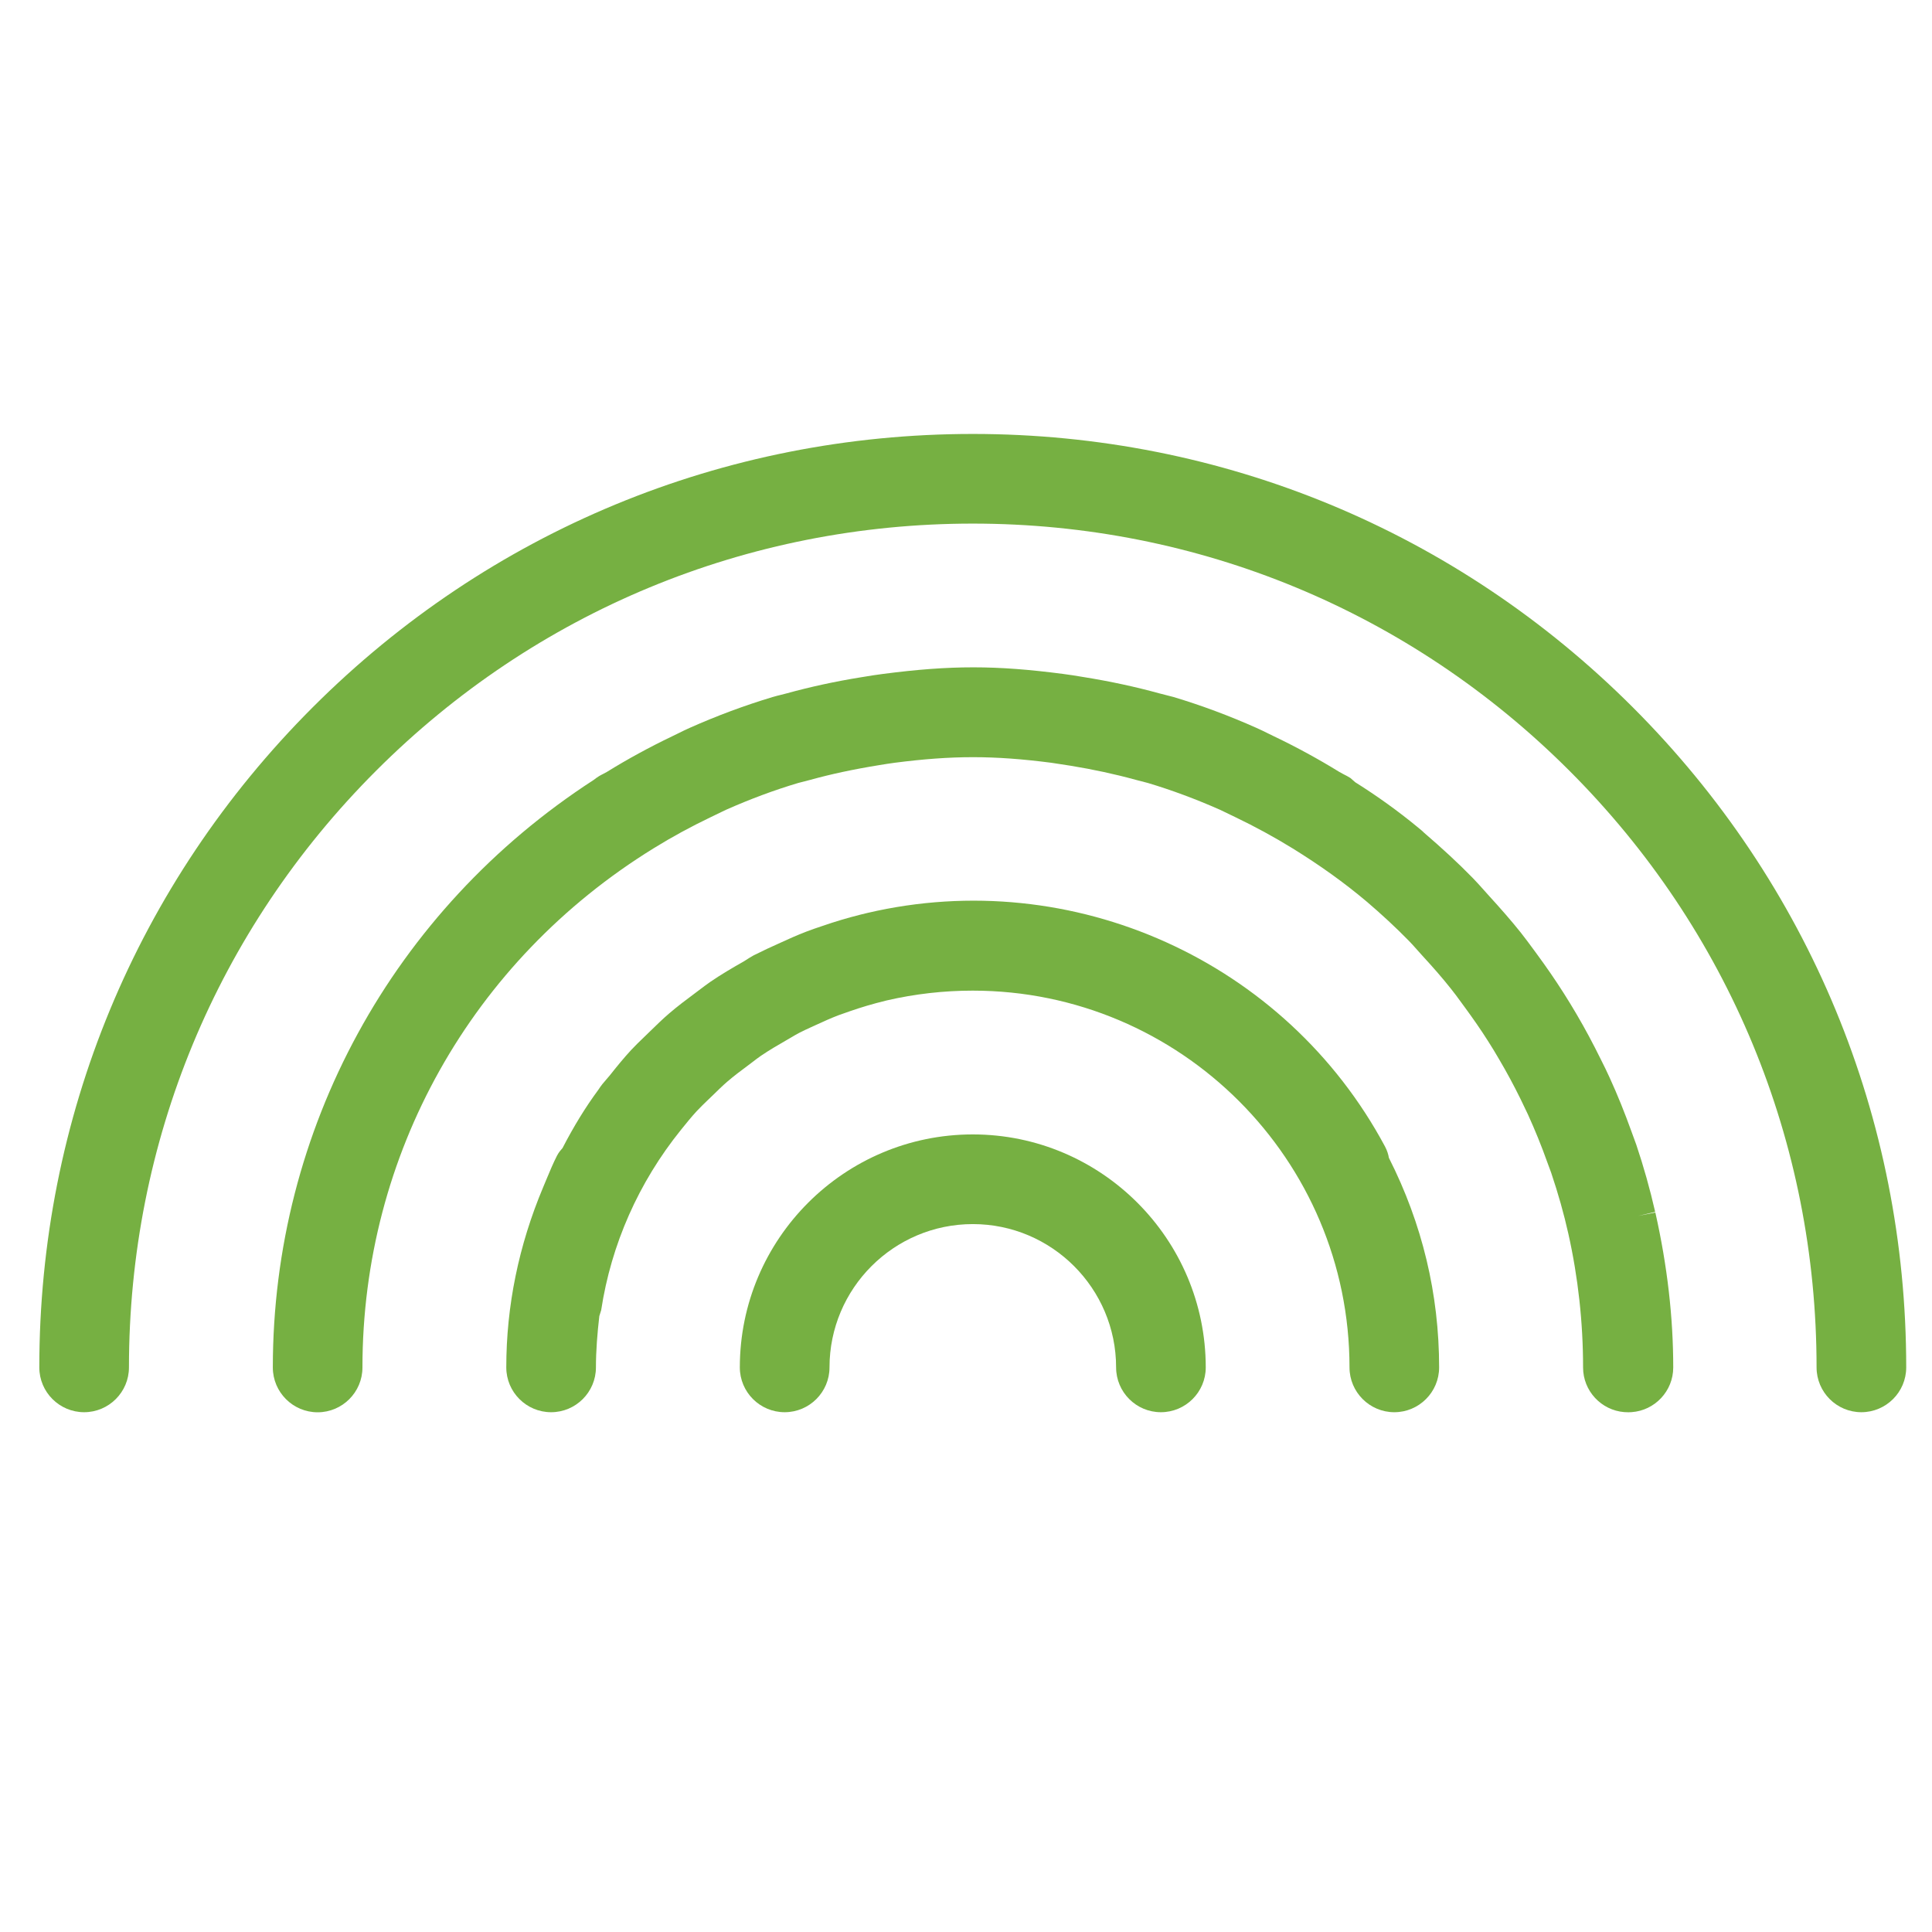
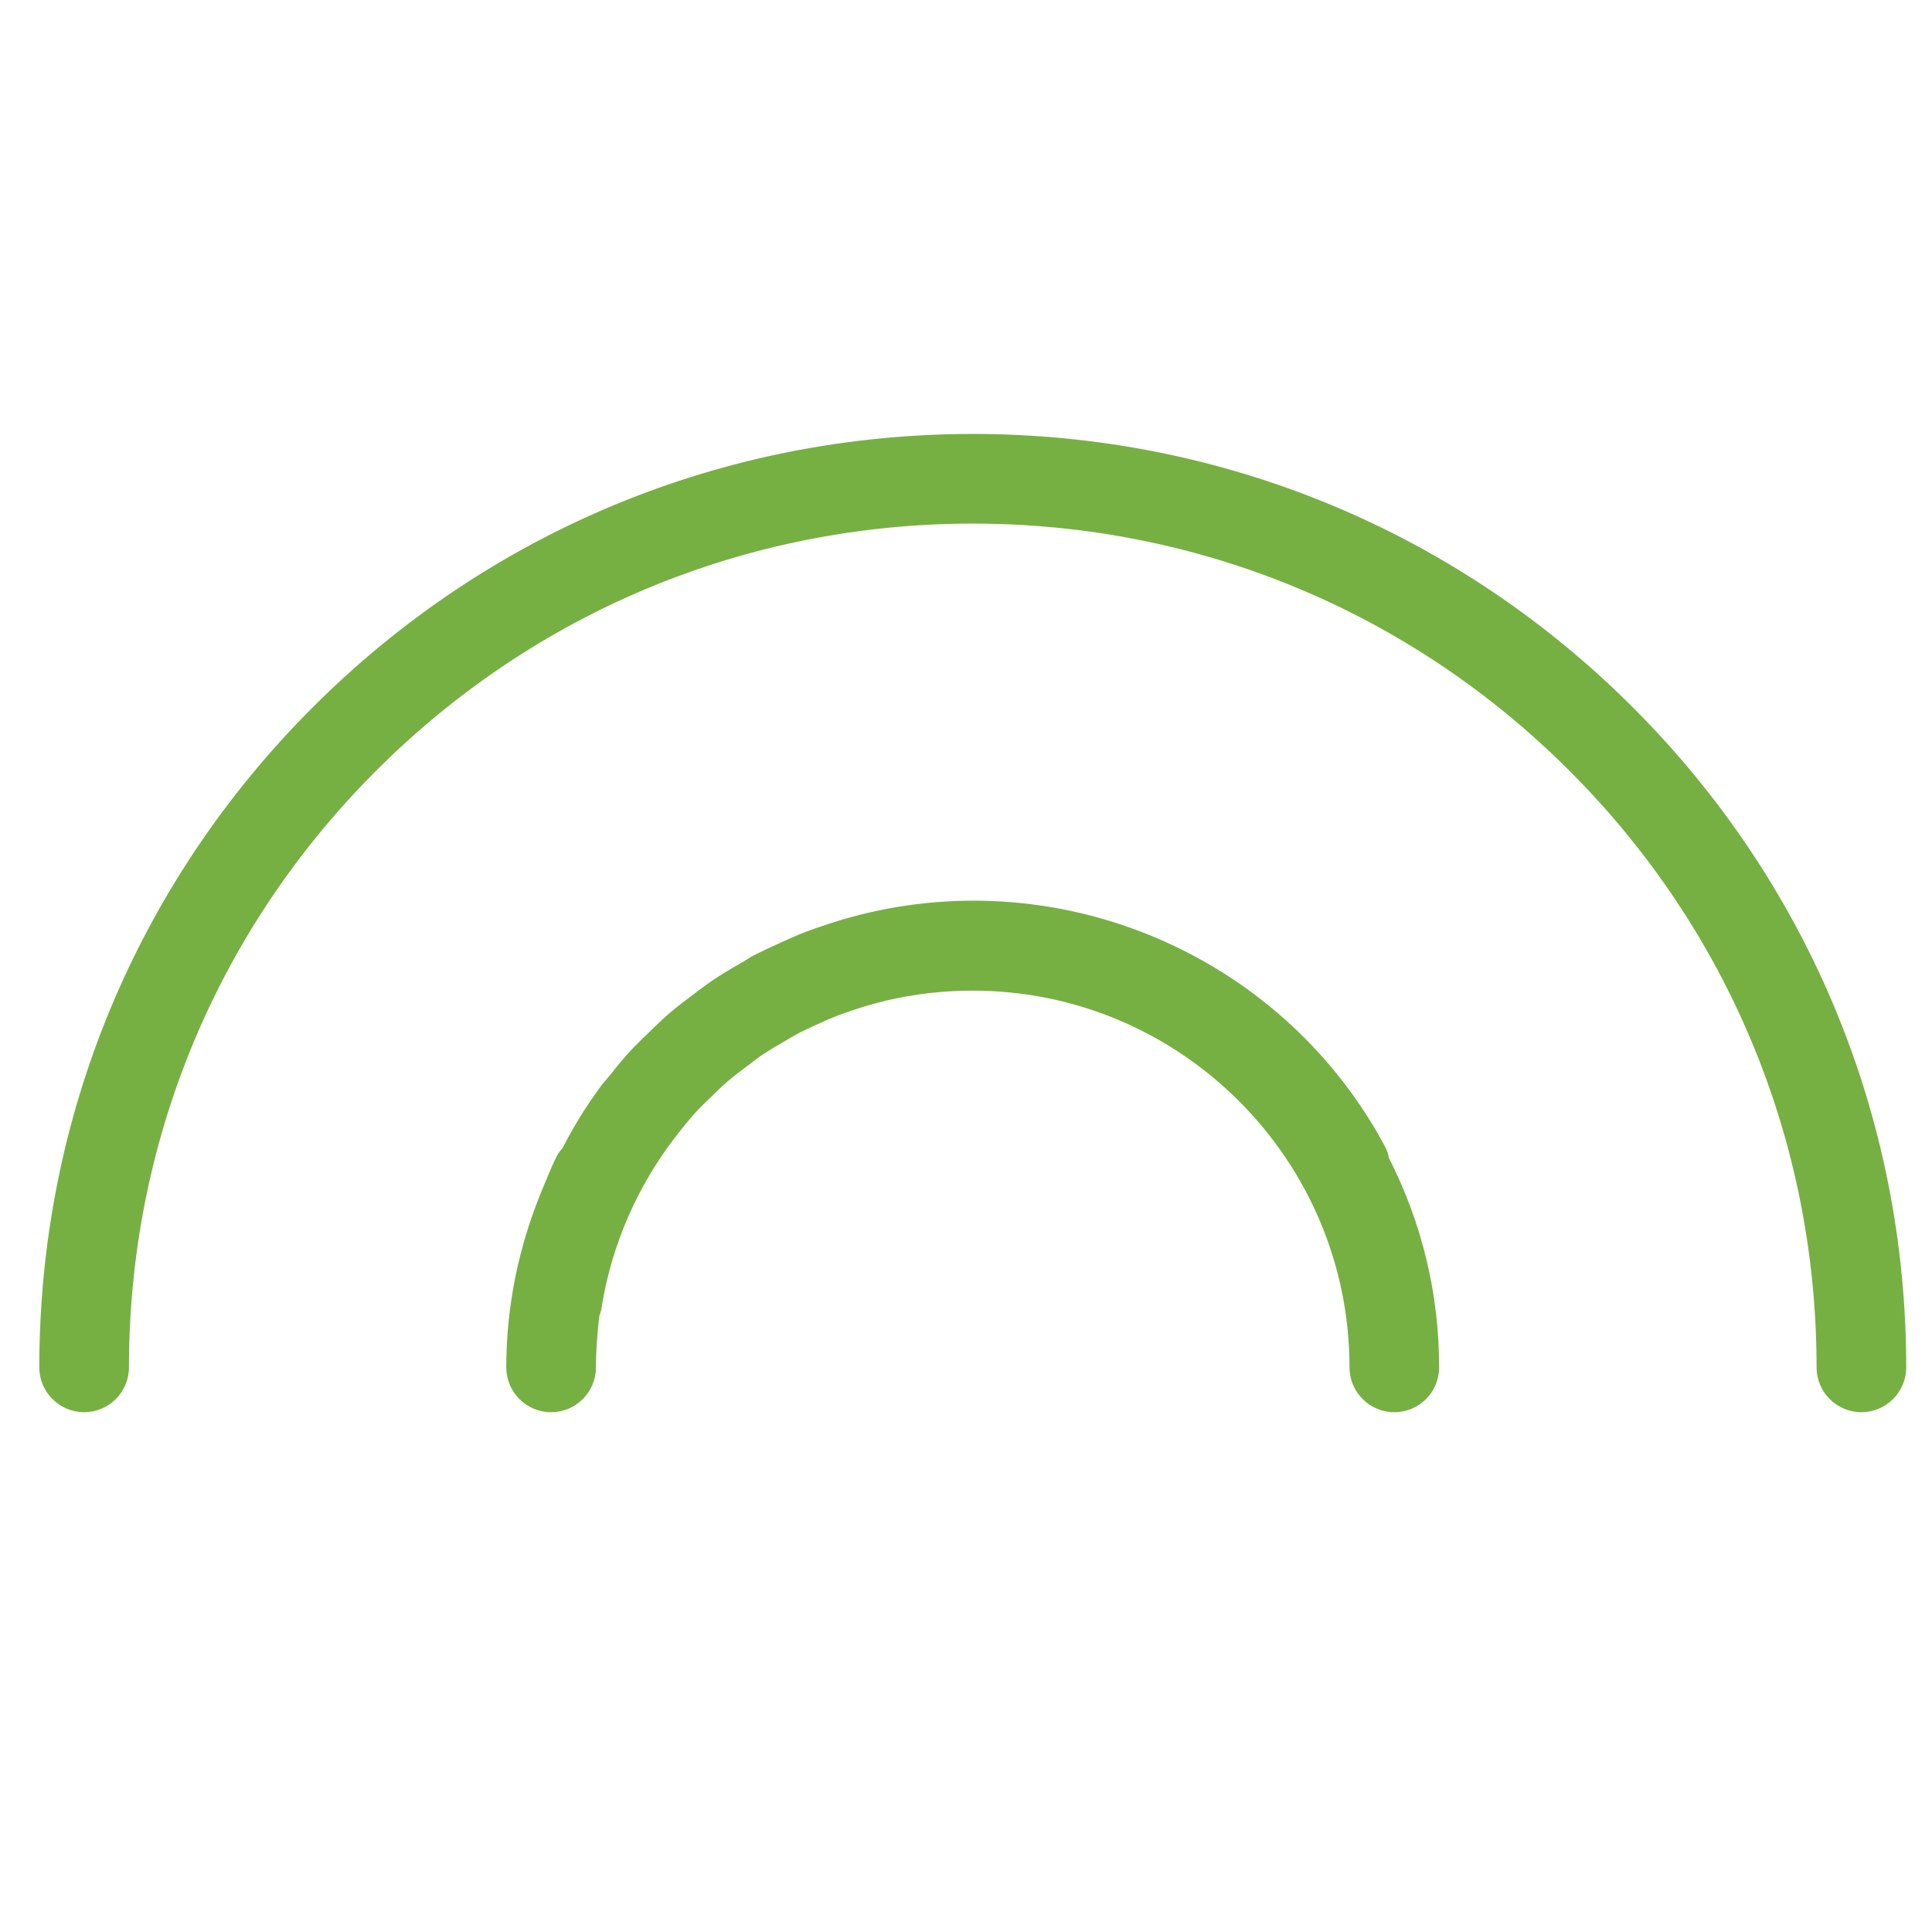
<svg xmlns="http://www.w3.org/2000/svg" version="1.1" id="Layer_1" x="0px" y="0px" width="75px" height="75px" viewBox="0 0 75 75" enable-background="new 0 0 75 75" xml:space="preserve">
  <g>
    <path fill="#76B042" d="M63.386,27.458c-6.845-6.843-15.944-10.612-25.622-10.612c-9.68,0-18.78,3.769-25.625,10.612   C5.296,34.303,1.526,43.402,1.526,53.083c0,0.958,0.781,1.739,1.74,1.739s1.74-0.781,1.74-1.739c0-8.749,3.407-16.977,9.594-23.163   c6.187-6.187,14.412-9.594,23.162-9.594c8.749,0,16.976,3.407,23.162,9.594c6.188,6.187,9.595,14.414,9.595,23.163   c0,0.958,0.78,1.739,1.738,1.739c0.961,0,1.742-0.781,1.742-1.739C74,43.402,70.229,34.303,63.386,27.458" />
-     <path fill="#76B042" d="M37.764,44.038c-4.988,0-9.044,4.058-9.044,9.045c0,0.958,0.781,1.739,1.74,1.739   c0.96,0,1.741-0.781,1.741-1.739c0-3.068,2.496-5.564,5.564-5.564c3.065,0,5.562,2.496,5.562,5.564c0,0.958,0.78,1.739,1.738,1.739   c0.961,0,1.742-0.781,1.742-1.739C46.806,48.096,42.749,44.038,37.764,44.038" />
-     <path fill="#76B042" d="M63.589,47.201L63.589,47.201l0.665-0.155c-0.201-0.881-0.448-1.762-0.735-2.613l-0.188-0.514   c-0.255-0.707-0.532-1.402-0.842-2.078c-0.104-0.235-0.221-0.467-0.353-0.731c-0.291-0.591-0.599-1.169-0.932-1.735   c-0.165-0.279-0.331-0.557-0.505-0.827c-0.33-0.519-0.676-1.02-1.038-1.512l-0.116-0.158c-0.166-0.226-0.33-0.449-0.503-0.668   c-0.394-0.494-0.809-0.963-1.233-1.428l-0.223-0.249c-0.136-0.151-0.27-0.303-0.413-0.449c-0.577-0.591-1.184-1.149-1.886-1.753   c-0.054-0.052-0.108-0.104-0.119-0.109l-0.155-0.128c-0.73-0.601-1.549-1.192-2.404-1.728l-0.184-0.162   c-0.09-0.059-0.186-0.107-0.281-0.155l-0.151-0.083c-0.812-0.5-1.664-0.965-2.534-1.381l-0.223-0.109   c-0.153-0.076-0.308-0.152-0.46-0.219c-1.057-0.472-2.14-0.875-3.223-1.2l-0.549-0.141c-0.916-0.252-1.886-0.464-2.972-0.638   c-0.258-0.043-0.512-0.085-0.767-0.117c-2.6-0.339-4.344-0.342-6.983,0c-0.259,0.032-0.513,0.074-0.86,0.131   c-0.994,0.16-1.963,0.37-2.882,0.624l-0.214,0.055c-0.113,0.027-0.227,0.056-0.337,0.089c-1.069,0.321-2.152,0.722-3.218,1.197   c-0.142,0.062-0.28,0.131-0.417,0.199l-0.267,0.13c-0.869,0.416-1.721,0.88-2.532,1.382l-0.151,0.081   c-0.097,0.048-0.192,0.098-0.358,0.228c-7.797,5.05-12.455,13.574-12.455,22.809c0,0.958,0.781,1.739,1.74,1.739   c0.959,0,1.739-0.781,1.739-1.739c0-8.253,4.225-15.788,11.303-20.155c0.706-0.437,1.453-0.843,2.217-1.209l0.589-0.284   c0.937-0.416,1.882-0.768,2.807-1.043l0.48-0.124c0.793-0.219,1.64-0.403,2.676-0.571c0.193-0.032,0.388-0.063,0.583-0.089   c2.259-0.29,3.837-0.29,6.091,0l0.747,0.115c0.872,0.142,1.72,0.325,2.513,0.543l0.482,0.125c0.925,0.276,1.869,0.628,2.807,1.043   l0.589,0.284c0.756,0.362,1.503,0.769,2.217,1.208c1.078,0.666,2.02,1.343,2.877,2.065c0.574,0.489,1.124,0.997,1.647,1.531   c0.108,0.111,0.211,0.226,0.313,0.342l0.21,0.234c0.383,0.417,0.758,0.84,1.109,1.284c0.135,0.168,0.264,0.344,0.391,0.519   l0.121,0.165c0.326,0.444,0.642,0.894,0.936,1.36c0.145,0.226,0.282,0.453,0.417,0.686c0.3,0.508,0.578,1.025,0.839,1.556   l0.283,0.591c0.279,0.613,0.533,1.239,0.759,1.875l0.143,0.387c0.275,0.818,0.493,1.588,0.668,2.371   c0.38,1.698,0.571,3.444,0.571,5.19c0,0.912,0.707,1.663,1.602,1.733l0.158,0.006c0.016,0,0.031-0.002,0.047-0.002l0.078-0.003   c0.9-0.063,1.615-0.817,1.615-1.734c0-1.943-0.228-3.94-0.694-6.015L63.589,47.201z" />
    <path fill="#76B042" d="M53.766,44.508c-3.855-7.203-12.121-10.929-20.083-9.07l-0.293,0.071c-0.496,0.125-0.987,0.271-1.468,0.438   c-0.21,0.07-0.421,0.141-0.633,0.223c-0.342,0.132-0.681,0.282-1.09,0.471c-0.27,0.121-0.538,0.243-0.939,0.444   c-0.092,0.05-0.179,0.104-0.401,0.245c-0.437,0.247-0.868,0.501-1.284,0.785c-0.15,0.104-0.293,0.213-0.437,0.322l-0.165,0.124   c-0.342,0.254-0.68,0.508-1.004,0.787c-0.241,0.206-0.467,0.427-0.811,0.762l-0.178,0.173c-0.161,0.154-0.322,0.31-0.476,0.475   c-0.293,0.317-0.565,0.652-0.833,0.99l-0.151,0.177c-0.09,0.102-0.179,0.205-0.295,0.384c-0.498,0.674-0.956,1.423-1.388,2.259   c-0.057,0.064-0.144,0.159-0.215,0.297c-0.151,0.296-0.276,0.598-0.401,0.898l-0.136,0.326c-0.948,2.255-1.431,4.607-1.431,6.994   c0,0.958,0.781,1.739,1.74,1.739s1.74-0.781,1.74-1.739c0-0.646,0.055-1.329,0.132-1.993l0.072-0.231   c0.388-2.548,1.452-4.959,3.098-7c0.2-0.248,0.398-0.494,0.61-0.724c0.141-0.151,0.288-0.292,0.437-0.436l0.198-0.19   c0.182-0.178,0.363-0.356,0.554-0.521c0.259-0.222,0.534-0.429,0.81-0.633l0.177-0.134c0.105-0.081,0.211-0.162,0.317-0.235   c0.325-0.221,0.667-0.42,1.01-0.617l0.19-0.111c0.093-0.056,0.185-0.109,0.278-0.158c0.151-0.08,0.305-0.149,0.459-0.22   l0.203-0.093c0.29-0.132,0.581-0.266,0.881-0.379l0.443-0.156c0.417-0.144,0.839-0.274,1.422-0.416   c1.095-0.253,2.217-0.38,3.335-0.38c8.066,0,14.628,6.56,14.628,14.627c0,0.958,0.78,1.739,1.74,1.739   c0.958,0,1.739-0.781,1.739-1.739c0-2.843-0.654-5.58-1.95-8.136C53.896,44.821,53.85,44.665,53.766,44.508" />
  </g>
</svg>